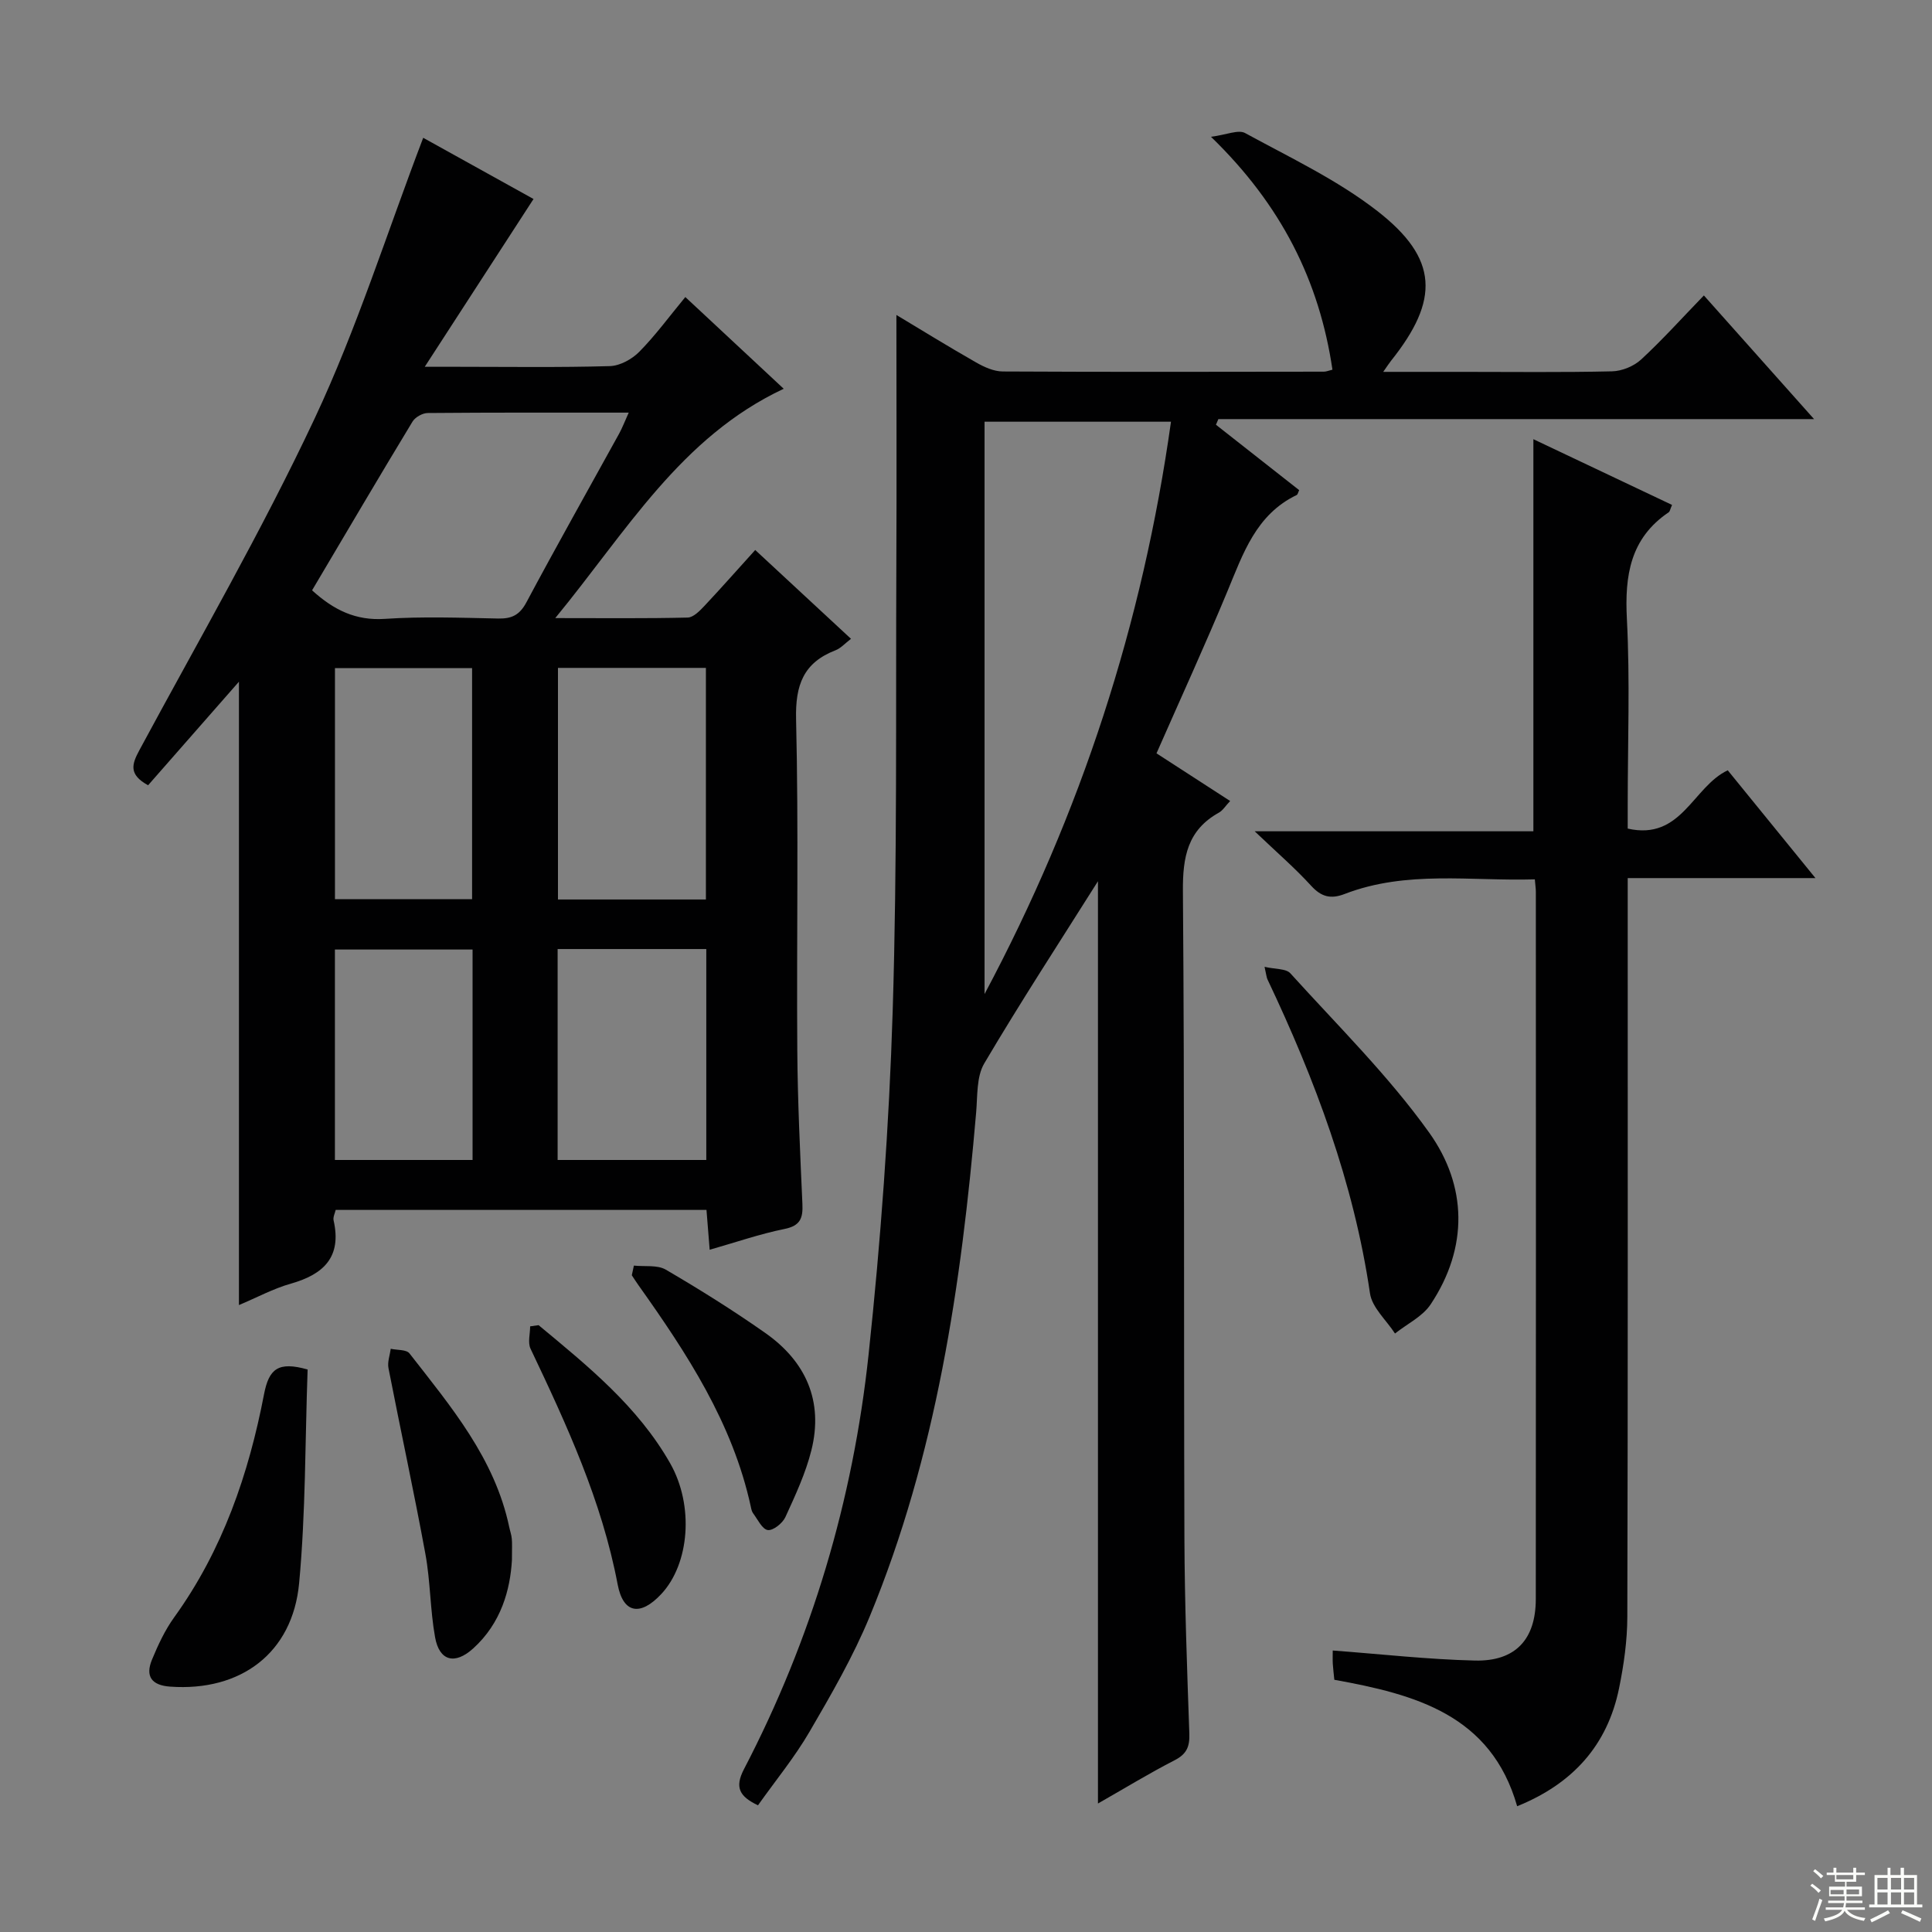
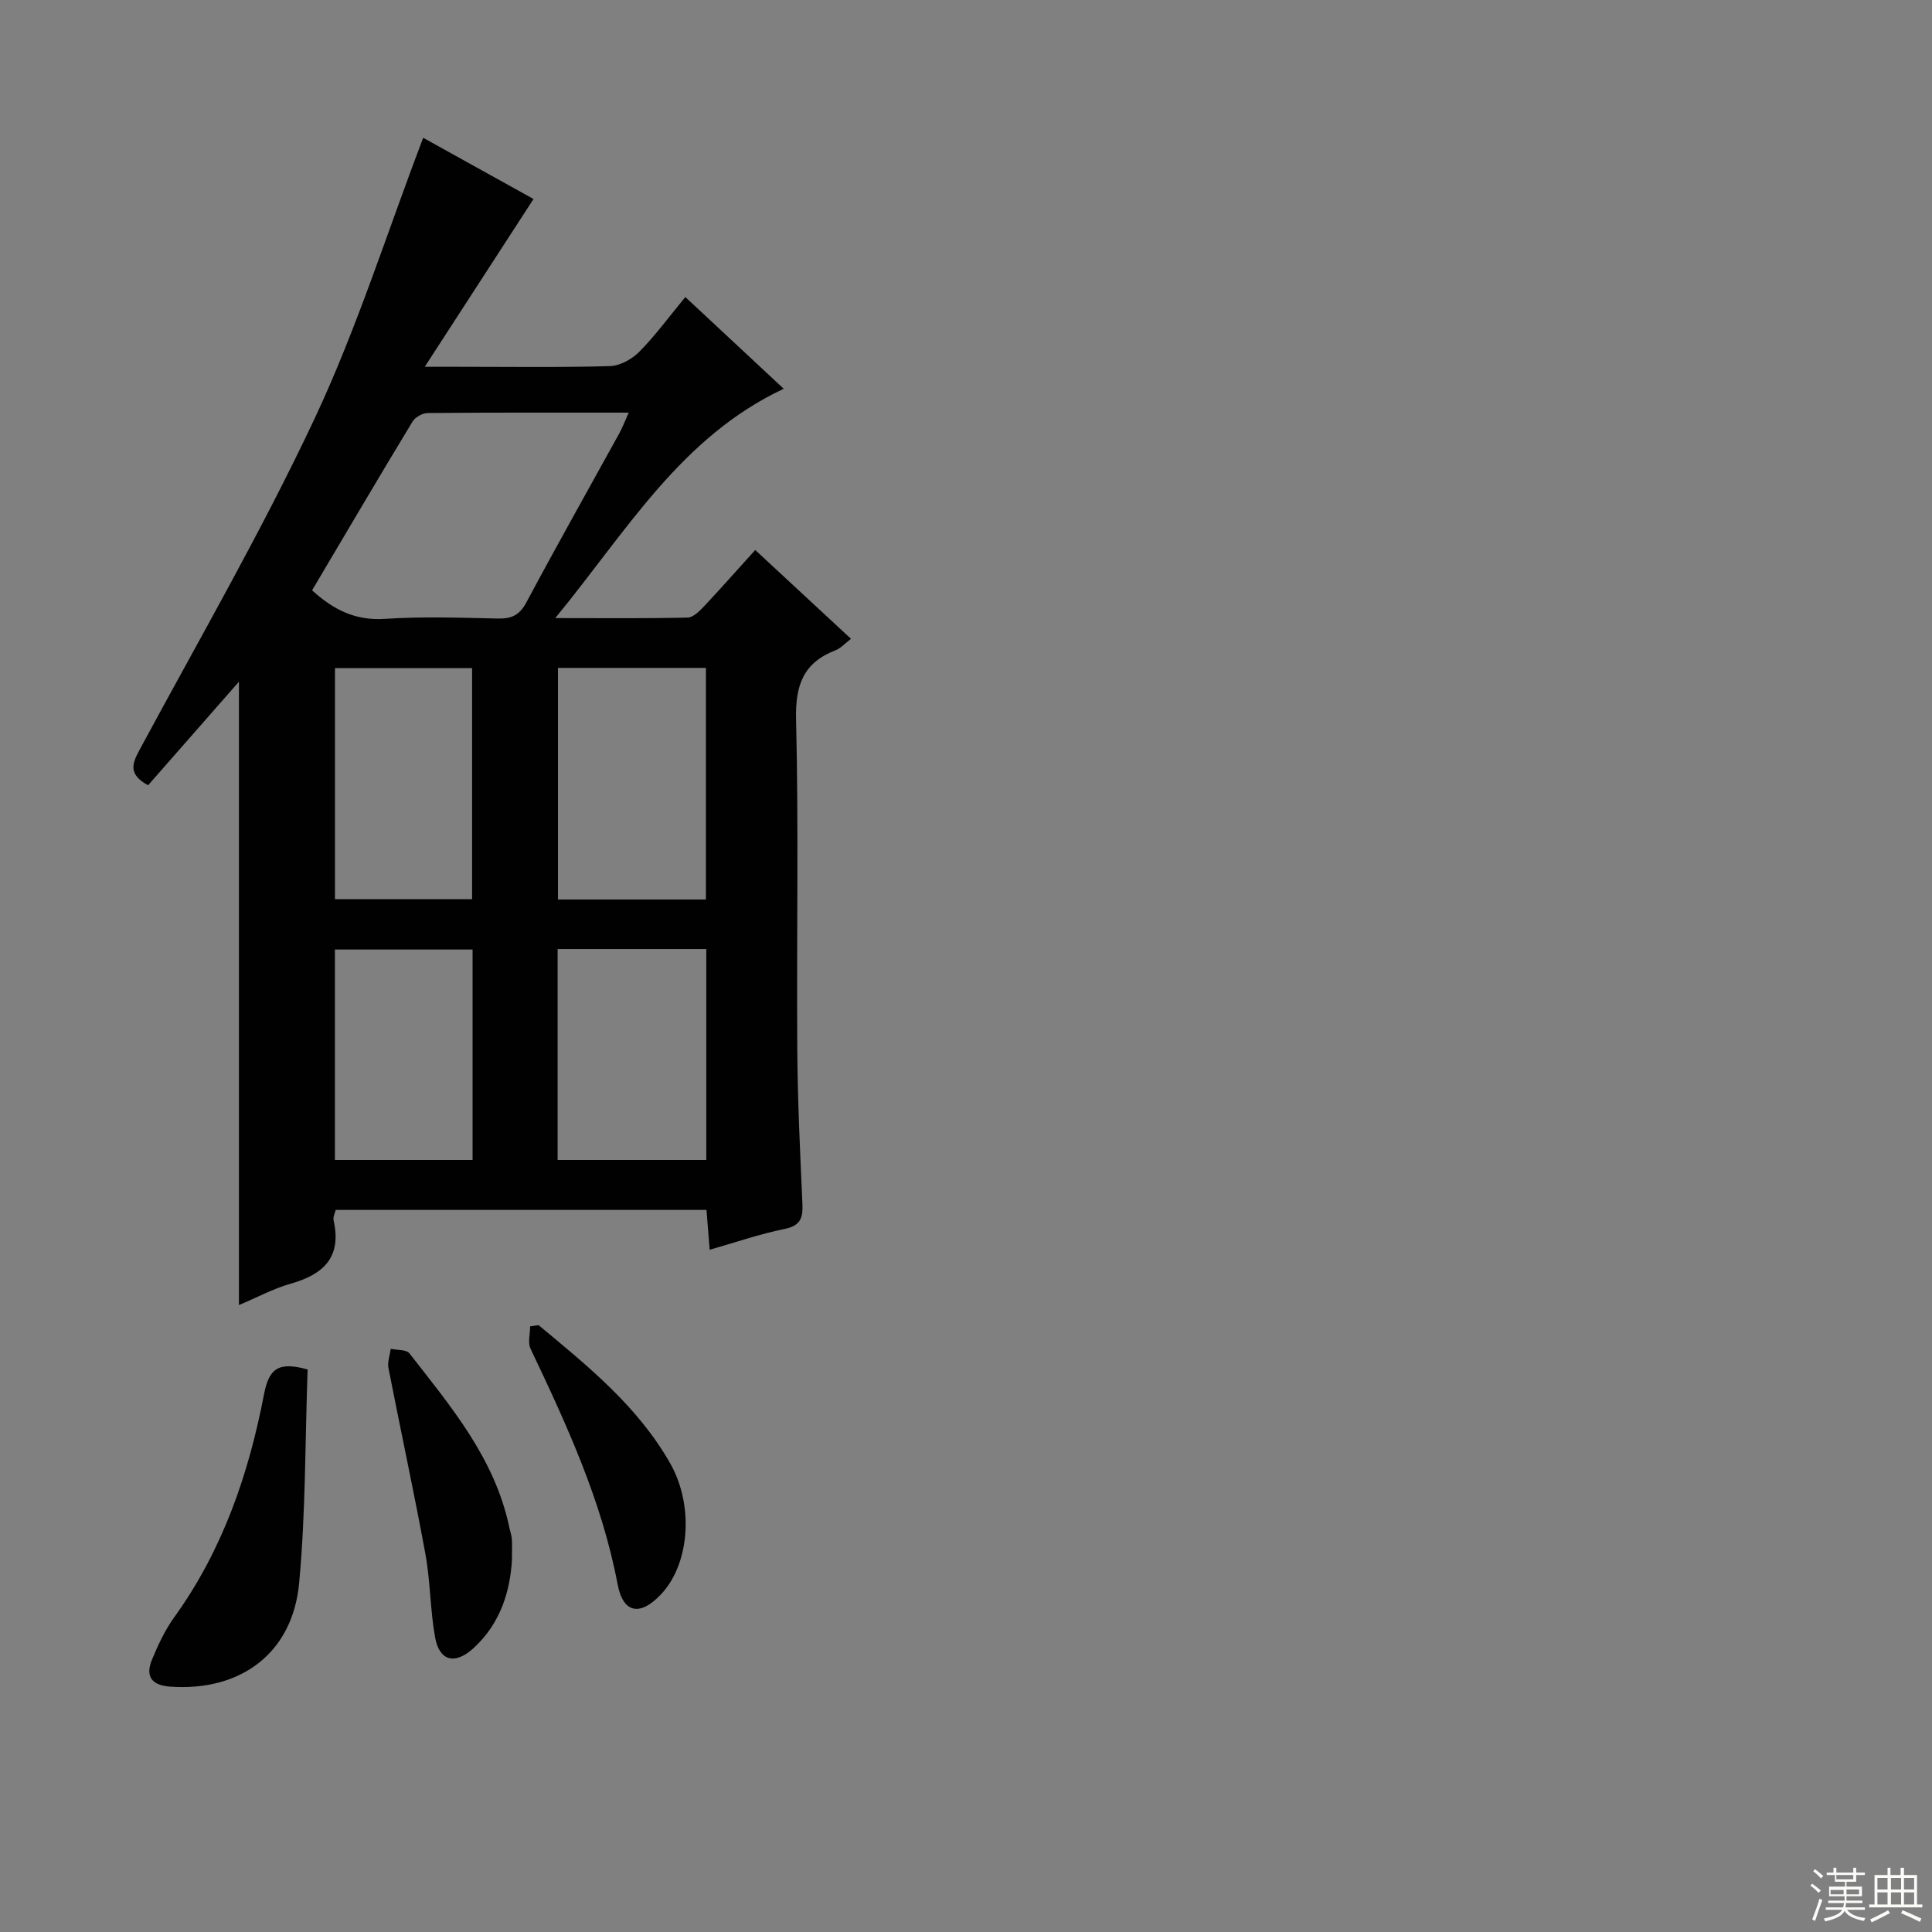
<svg xmlns="http://www.w3.org/2000/svg" enable-background="new 0 0 400 400" viewBox="0 0 400 400">
  <rect x="0" y="0" width="400" height="400" fill="#808080" stroke="none" />
  <g fill="#010102">
-     <path d="m227.32 182.45c-7.82 12.41-15.97 24.9-23.54 37.72-1.63 2.76-1.38 6.73-1.68 10.17-3.07 35.69-8.25 70.97-22.04 104.35-3.41 8.26-7.94 16.1-12.45 23.84-3.08 5.29-7.02 10.08-10.68 15.24-3.79-1.81-4.89-3.66-2.9-7.48 14.04-26.96 22.58-55.72 25.8-85.84 2.52-23.61 4.25-47.36 4.99-71.09.96-30.95.62-61.94.76-92.92.08-17.12.01-34.24.01-51.23 4.87 2.92 10.63 6.48 16.5 9.83 1.66.95 3.66 1.86 5.51 1.87 22.16.12 44.33.07 66.49.04.48 0 .96-.21 1.78-.41-2.72-18.38-10.56-34.08-25.15-48.22 3.22-.41 5.66-1.54 7.07-.77 9.3 5.08 19.06 9.68 27.36 16.13 12.69 9.86 12.92 18.41 2.84 31.03-.39.49-.72 1.02-1.61 2.28h16.38c10.33 0 20.67.13 31-.11 2.05-.05 4.5-1.05 6.01-2.44 4.39-4.05 8.4-8.52 13-13.27 7.64 8.57 14.88 16.71 22.81 25.6-41.68 0-82.5 0-123.33 0-.17.39-.33.78-.5 1.17 5.75 4.52 11.5 9.04 17.23 13.54-.22.45-.29.9-.52 1.01-8.42 4.05-11.09 12.12-14.34 19.94-4.59 11.05-9.57 21.93-14.68 33.54 4.78 3.09 9.85 6.37 15.25 9.87-.99 1.04-1.52 1.95-2.3 2.39-6.54 3.62-7.54 9.22-7.48 16.29.35 44.66.16 89.32.31 133.99.05 13.48.55 26.96 1.02 40.43.09 2.65-.53 4.21-3.03 5.49-5.28 2.71-10.36 5.82-15.89 8.97 0-64.11 0-127.62 0-190.95zm-23.48-95.14v118.5c19.99-37.51 32.73-76.67 38.6-118.5-12.89 0-25.16 0-38.6 0z" />
    <path d="m87.62 28.53c7.55 4.19 15.5 8.6 22.84 12.67-7.31 11.27-14.46 22.3-22.52 34.74h6.84c10.49 0 20.99.16 31.48-.14 2.09-.06 4.59-1.43 6.11-2.98 3.35-3.4 6.19-7.29 9.52-11.32 6.87 6.4 13.52 12.6 20.37 18.99-21.32 10-32.51 29.49-47.3 47.48 10.01 0 18.72.1 27.42-.11 1.19-.03 2.52-1.41 3.49-2.44 3.52-3.75 6.92-7.61 10.49-11.55 6.64 6.15 13.08 12.13 19.83 18.39-1.23.93-2.1 1.95-3.2 2.37-6.64 2.57-8.34 7.18-8.17 14.26.54 22.81.09 45.64.25 68.46.07 10.64.59 21.28 1.06 31.91.13 2.9-.39 4.51-3.69 5.18-5.12 1.04-10.09 2.76-15.51 4.31-.25-3.1-.44-5.53-.66-8.25-25.64 0-51.04 0-76.77 0-.15.67-.59 1.5-.43 2.18 1.71 7.55-2.03 11.15-8.84 13.08-3.61 1.02-7 2.86-10.76 4.44 0-43.3 0-86.21 0-129.06-6.26 7.14-12.55 14.31-18.81 21.44-4.08-2.24-3.36-4.36-1.82-7.23 12.29-22.82 25.31-45.31 36.32-68.74 8.71-18.55 14.91-38.29 22.46-58.08zm-23.01 93.69c4.5 4.09 9.04 6.31 15.07 5.91 7.78-.52 15.63-.23 23.45-.07 2.81.06 4.44-.71 5.85-3.34 6.25-11.71 12.78-23.28 19.19-34.91.66-1.2 1.15-2.5 2-4.38-14.41 0-28.01-.04-41.62.08-1.08.01-2.6.87-3.15 1.79-6.96 11.48-13.76 23.06-20.79 34.92zm50.91 16.06v47.95h30.63c0-16.21 0-32.06 0-47.95-10.4 0-20.35 0-30.63 0zm30.71 58.21c-10.41 0-20.46 0-30.78 0v43.67h30.78c0-14.8 0-29.18 0-43.67zm-76.88-58.17v47.84h28.39c0-16.15 0-31.87 0-47.84-9.5 0-18.73 0-28.39 0zm28.49 58.27c-9.9 0-19.26 0-28.5 0v43.57h28.5c0-14.71 0-28.98 0-43.57z" />
-     <path d="m346.18 104.54c-.41.95-.46 1.36-.68 1.51-7.98 5.39-9.14 13.1-8.67 22.11.66 12.8.17 25.65.17 38.48v4.91c11.15 2.54 13.46-8.65 20.71-12.07 5.76 7.09 11.63 14.29 18.16 22.32-13.38 0-25.87 0-38.87 0v6.46c0 48.82.05 97.65-.08 146.47-.01 4.94-.72 9.95-1.71 14.8-2.41 11.83-9.61 19.79-21.1 24.43-5.4-18.93-21.07-23.15-37.85-26.18-.1-1.06-.25-2.18-.32-3.3-.05-.98-.01-1.97-.01-2.76 10.04.75 19.73 1.85 29.44 2.08 8.37.2 12.59-4.37 12.6-12.71.05-48.82.02-97.64.01-146.47 0-.65-.11-1.3-.21-2.56-13.23.4-26.54-1.92-39.38 3.03-2.86 1.1-4.82.62-6.94-1.71-3.31-3.63-7.06-6.86-11.68-11.27h57.7c0-27.1 0-53.8 0-81.18 9.48 4.5 18.96 8.99 28.71 13.61z" />
-     <path d="m261.81 200.17c2.23.52 4.44.34 5.35 1.35 9.79 10.82 20.3 21.17 28.74 32.98 7.86 11.01 8.14 23.75.31 35.54-1.68 2.54-4.89 4.06-7.39 6.05-1.79-2.77-4.75-5.36-5.18-8.32-3.36-22.91-11.37-44.22-21.21-64.97-.21-.42-.23-.92-.62-2.63z" />
    <path d="m63.69 283.54c-.53 14.8-.39 29.59-1.76 44.25-1.36 14.51-12.14 22.45-26.69 21.41-3.86-.27-5.19-2.14-3.78-5.57 1.26-3.05 2.69-6.13 4.61-8.79 10.02-13.89 15.42-29.66 18.6-46.2 1.02-5.26 2.94-6.82 9.02-5.1z" />
    <path d="m105.99 322.99c-.35 6.1-2.2 13.04-8.03 18.31-3.77 3.41-6.99 2.63-7.88-2.31-1.03-5.69-.96-11.59-2.01-17.28-2.36-12.85-5.14-25.62-7.64-38.45-.25-1.26.29-2.67.47-4.01 1.32.3 3.24.13 3.88.96 8.57 11 17.66 21.73 20.65 35.95.17.81.46 1.6.53 2.41.1 1 .03 2 .03 4.42z" />
-     <path d="m131.24 262.03c2.23.24 4.85-.19 6.61.84 7.02 4.1 13.94 8.43 20.6 13.11 8.4 5.9 12.07 14.12 9.54 24.28-1.19 4.77-3.33 9.35-5.39 13.85-.58 1.26-2.53 2.82-3.64 2.67-1.15-.16-2.08-2.19-3.03-3.46-.29-.38-.39-.92-.49-1.4-3.76-17.32-13.24-31.74-23.28-45.87-.47-.66-.9-1.34-1.35-2.02.14-.66.28-1.33.43-2z" />
    <path d="m111.51 274.36c10.19 8.46 20.54 16.81 27.24 28.6 4.98 8.76 4.01 20.81-1.84 27.07-4.31 4.61-7.88 4.08-9.03-1.98-3.28-17.33-10.56-33.08-18.04-48.82-.6-1.27-.08-3.06-.08-4.62.59-.08 1.17-.16 1.75-.25z" />
  </g>
  <path d="m374.8 390.4.4-.4c.7.5 1.3 1 1.8 1.4l-.5.5c-.5-.6-1.1-1.1-1.7-1.5zm1 7.3-.6-.3c.5-1.4 1.1-2.8 1.5-4.3.2.1.4.2.6.3-.5 1.3-1 2.8-1.5 4.3zm-.4-10.3.4-.4c.4.3 1 .8 1.7 1.4l-.5.5c-.4-.5-1-1-1.6-1.5zm2.5.3h1.7v-1h.6v1h3.5v-1h.6v1h1.8v.5h-1.8v1.4h-2v1h3.2v2h-3.2v.9h3.3v.5h-3.4c0 .3-.1.6-.1.9h4v.5h-3.7c.7.9 1.9 1.5 3.8 1.7-.1.2-.2.4-.3.6-2.1-.4-3.5-1.1-4-2.1-.4 1-1.8 1.7-4 2.2-.1-.2-.2-.4-.3-.6 2.1-.4 3.4-1 3.8-1.8h-3.4v-.5h3.6c.1-.3.1-.6.2-.9h-3.3v-.5h3.4c0-.3 0-.6 0-.9h-3.2v-2h3.3v-1h-2.1v-1.4h-1.7v-.5zm1.1 3.5v1h2.7c0-.3 0-.4 0-.4 0-.1 0-.2 0-.2 0-.1 0-.2 0-.3h-2.7zm1.2-3v.9h3.5v-.9zm4.7 3h-2.6v.6.4h2.6z" fill="#fbfcfa" />
  <path d="m393.6 386.7h.6v1.5h2.7v6.1h1.1v.6h-11v-.6h1.1v-6.1h2.7v-1.5h.6v1.5h2.1v-1.5zm-2.7 8.8.4.6c-1.2.6-2.5 1.3-3.8 1.9-.1-.2-.2-.4-.3-.6 1.2-.6 2.5-1.2 3.7-1.9zm-2.2-6.7v2.4h2.1v-2.4zm0 3v2.5h2.1v-2.5zm2.8-3v2.4h2.1v-2.4zm0 3v2.5h2.1v-2.5zm6 6.1c-1.4-.7-2.7-1.3-3.9-1.8l.3-.6c1.5.6 2.7 1.2 3.9 1.7zm-1.2-9.1h-2.1v2.4h2.1zm-2.1 3v2.5h2.1v-2.5z" fill="#fbfcfa" />
</svg>